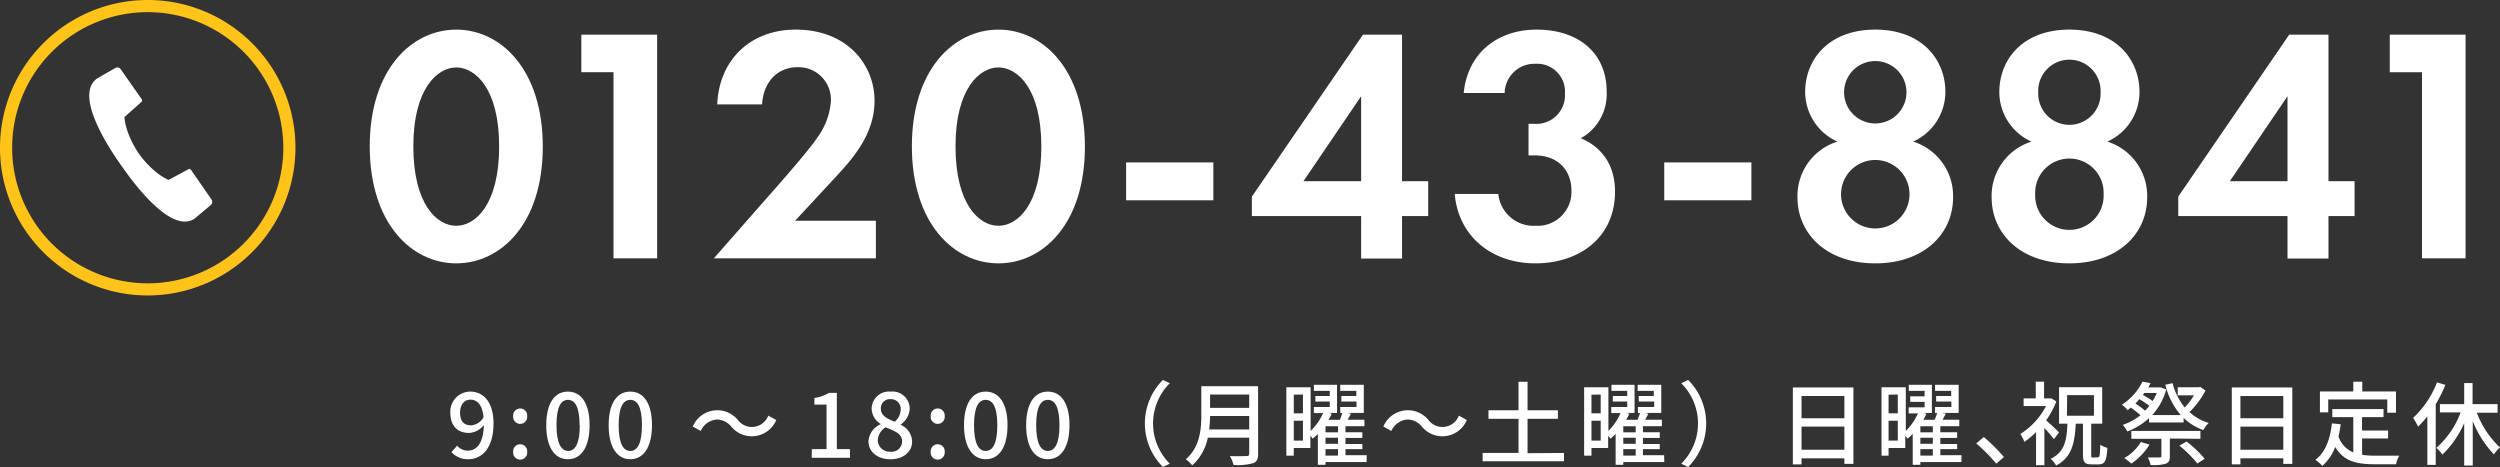
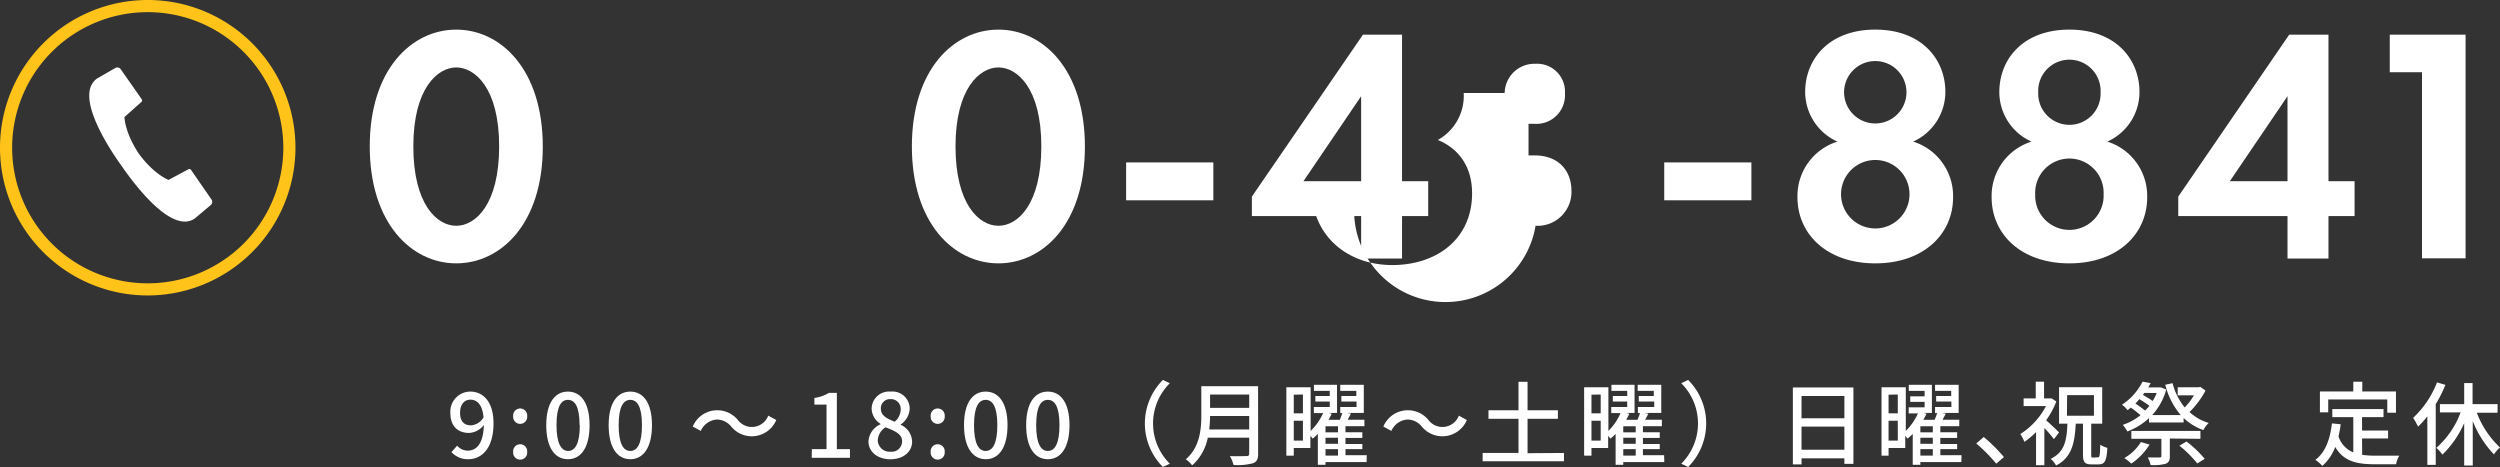
<svg xmlns="http://www.w3.org/2000/svg" viewBox="0 0 411.9 76.94">
  <rect x="0" y="0" width="411.9" height="76.94" fill="#333333" stroke="none" />
  <defs>
    <style>.cls-1{fill:#fff;}.cls-2{fill:#ffc31a;}</style>
  </defs>
  <g id="Layer_2" data-name="Layer 2">
    <g id="作業レイヤー">
      <path class="cls-1" d="M60.92,24.11c0-12.66,6.9-19.23,14.25-19.23s14.26,6.57,14.26,19.28S82.52,43.39,75.17,43.39,60.92,36.81,60.92,24.11Zm7.18,0c0,9.61,3.92,13.09,7.07,13.09s7.07-3.48,7.07-13.09-4-13-7.07-13S68.1,14.55,68.1,24.11Z" />
-       <path class="cls-1" d="M101.08,11.9h-5.3V5.71h12.49V42.56h-7.19Z" />
-       <path class="cls-1" d="M128.44,30.24c.67-.77,5-5.69,6.3-7.68a11.53,11.53,0,0,0,2.16-5.91,5.34,5.34,0,0,0-5.47-5.58c-3.76,0-5.75,3-5.86,6.13h-7.4c.33-7.51,5.63-12.32,12.92-12.32,8.57,0,13,5.86,13,11.71,0,5.69-3.81,9.78-6.69,12.88L131,36.37h13.31v6.19H117.61Z" />
      <path class="cls-1" d="M150.24,24.11c0-12.66,6.91-19.23,14.26-19.23s14.25,6.57,14.25,19.28-6.9,19.23-14.25,19.23S150.24,36.81,150.24,24.11Zm7.19,0c0,9.61,3.92,13.09,7.07,13.09s7.07-3.48,7.07-13.09-4-13-7.07-13S157.43,14.55,157.43,24.11Z" />
      <path class="cls-1" d="M185.54,26.76h14.37V33H185.54Z" />
      <path class="cls-1" d="M231,29.85h4.31V35.6H231v7h-6.74v-7h-18V32.39L224.56,5.71H231Zm-6.74,0v-14l-9.5,14Z" />
-       <path class="cls-1" d="M241.16,15.32c.66-6.68,5.69-10.44,12-10.44,7.07,0,11.55,4,11.55,10.16a8.32,8.32,0,0,1-4.26,7.74c1.5.61,5.64,2.71,5.64,8.79,0,7.56-5.86,11.82-13.15,11.82-7.07,0-12.65-4.37-13.26-11.44h7.18A5.84,5.84,0,0,0,253,37.2a5.59,5.59,0,0,0,5.91-5.86c0-2.7-1.66-5.74-6.13-5.74h-.94V20.4h1a4.71,4.71,0,0,0,5-5A4.59,4.59,0,0,0,253,10.51a4.9,4.9,0,0,0-5.09,4.81Z" />
+       <path class="cls-1" d="M241.16,15.32a8.32,8.32,0,0,1-4.26,7.74c1.5.61,5.64,2.71,5.64,8.79,0,7.56-5.86,11.82-13.15,11.82-7.07,0-12.65-4.37-13.26-11.44h7.18A5.84,5.84,0,0,0,253,37.2a5.59,5.59,0,0,0,5.91-5.86c0-2.7-1.66-5.74-6.13-5.74h-.94V20.4h1a4.71,4.71,0,0,0,5-5A4.59,4.59,0,0,0,253,10.51a4.9,4.9,0,0,0-5.09,4.81Z" />
      <path class="cls-1" d="M274.2,26.76h14.36V33H274.2Z" />
      <path class="cls-1" d="M321.79,32.5c0,6.08-4.86,10.89-12.82,10.89s-12.82-4.81-12.82-10.89a9.39,9.39,0,0,1,6.58-9.17,9,9,0,0,1-5.31-8.17c0-5.36,3.87-10.28,11.55-10.28s11.55,4.92,11.55,10.28a9,9,0,0,1-5.31,8.17A9.39,9.39,0,0,1,321.79,32.5ZM314.61,32a5.64,5.64,0,1,0-11.28,0,5.64,5.64,0,1,0,11.28,0Zm-.5-16.8a5.14,5.14,0,1,0-10.28,0,5.14,5.14,0,1,0,10.28,0Z" />
      <path class="cls-1" d="M353.77,32.5c0,6.08-4.86,10.89-12.82,10.89s-12.81-4.81-12.81-10.89a9.38,9.38,0,0,1,6.57-9.17,8.94,8.94,0,0,1-5.3-8.17c0-5.36,3.86-10.28,11.54-10.28S352.5,9.8,352.5,15.16a8.94,8.94,0,0,1-5.3,8.17A9.38,9.38,0,0,1,353.77,32.5ZM346.59,32a5.64,5.64,0,1,0-11.27,0,5.64,5.64,0,1,0,11.27,0Zm-.5-16.8a5.14,5.14,0,1,0-10.27,0,5.14,5.14,0,1,0,10.27,0Z" />
      <path class="cls-1" d="M383.64,29.85h4.3V35.6h-4.3v7h-6.75v-7h-18V32.39L377.17,5.71h6.47Zm-6.75,0v-14l-9.5,14Z" />
      <path class="cls-1" d="M399.05,11.9h-5.31V5.71h12.49V42.56h-7.18Z" />
      <path class="cls-2" d="M24.34,48.68A24.34,24.34,0,1,1,48.68,24.34,24.37,24.37,0,0,1,24.34,48.68ZM24.34,2A22.34,22.34,0,1,0,46.68,24.34,22.36,22.36,0,0,0,24.34,2Z" />
      <path class="cls-1" d="M20,27.29C21.19,29,28,38.83,32.09,36l0,0,2.65-2.23a.68.68,0,0,0,.1-.91L31.48,28a.33.33,0,0,0-.43-.12l-3.33,1.79,0-.05s-2.34-.88-4.84-4.29c-2.34-3.51-2.37-6-2.37-6l0-.05,2.82-2.51a.35.35,0,0,0,0-.45L19.9,11.42A.69.69,0,0,0,19,11.2l-3,1.73,0,0C11.89,15.82,18.77,25.57,20,27.29Z" />
      <path class="cls-1" d="M74.38,74.49l.94-1.06a2.34,2.34,0,0,0,1.73.82c1.41,0,2.59-1.08,2.67-4.23a3.27,3.27,0,0,1-2.42,1.31c-1.86,0-3.1-1.1-3.1-3.32a3.3,3.3,0,0,1,3.28-3.49c2.12,0,3.83,1.66,3.83,5.22,0,4.23-2,5.92-4.17,5.92A3.63,3.63,0,0,1,74.38,74.49Zm3.22-4.41a2.58,2.58,0,0,0,2.07-1.33c-.19-2-1-2.9-2.17-2.9-1,0-1.7.8-1.7,2.16S76.43,70.08,77.6,70.08Z" />
      <path class="cls-1" d="M84.55,68.57a1.16,1.16,0,1,1,2.31,0,1.16,1.16,0,1,1-2.31,0Zm0,5.89a1.16,1.16,0,1,1,2.31,0,1.16,1.16,0,1,1-2.31,0Z" />
      <path class="cls-1" d="M90,70.05c0-3.61,1.38-5.53,3.57-5.53s3.57,1.93,3.57,5.53-1.36,5.61-3.57,5.61S90,73.67,90,70.05Zm5.49,0c0-3.09-.79-4.17-1.92-4.17S91.69,67,91.69,70.05s.8,4.25,1.92,4.25S95.53,73.14,95.53,70.05Z" />
      <path class="cls-1" d="M100.28,70.05c0-3.61,1.38-5.53,3.57-5.53s3.57,1.93,3.57,5.53-1.37,5.61-3.57,5.61S100.28,73.67,100.28,70.05Zm5.49,0c0-3.09-.8-4.17-1.92-4.17s-1.92,1.08-1.92,4.17.79,4.25,1.92,4.25S105.77,73.14,105.77,70.05Z" />
      <path class="cls-1" d="M118.1,69.12A3.14,3.14,0,0,0,115.46,71l-1.32-.72a4.38,4.38,0,0,1,7.44-1.07,2.89,2.89,0,0,0,5-.73l1.32.72a4.38,4.38,0,0,1-7.44,1.06A3.1,3.1,0,0,0,118.1,69.12Z" />
      <path class="cls-1" d="M133.76,74h2.42V66.66h-2V65.57a6.53,6.53,0,0,0,2.4-.84h1.3V74h2.16v1.43h-6.3Z" />
      <path class="cls-1" d="M143.09,72.72a3.27,3.27,0,0,1,2-2.82v-.06a3.05,3.05,0,0,1-1.48-2.5,2.87,2.87,0,0,1,3.15-2.82,2.83,2.83,0,0,1,3.12,2.88,3.32,3.32,0,0,1-1.46,2.52V70a3.11,3.11,0,0,1,1.86,2.78c0,1.63-1.44,2.89-3.57,2.89S143.09,74.43,143.09,72.72Zm5.54,0c0-1.27-1.22-1.71-2.72-2.32a2.67,2.67,0,0,0-1.29,2.16,1.94,1.94,0,0,0,2.1,1.86A1.71,1.71,0,0,0,148.63,72.72Zm-.23-5.22a1.61,1.61,0,0,0-1.69-1.74,1.5,1.5,0,0,0-1.58,1.58c0,1.15,1.05,1.66,2.28,2.14A2.68,2.68,0,0,0,148.4,67.5Z" />
      <path class="cls-1" d="M153.34,68.57a1.16,1.16,0,1,1,2.31,0,1.16,1.16,0,1,1-2.31,0Zm0,5.89a1.16,1.16,0,1,1,2.31,0,1.16,1.16,0,1,1-2.31,0Z" />
      <path class="cls-1" d="M158.83,70.05c0-3.61,1.38-5.53,3.57-5.53S166,66.45,166,70.05s-1.37,5.61-3.57,5.61S158.83,73.67,158.83,70.05Zm5.49,0c0-3.09-.8-4.17-1.92-4.17s-1.92,1.08-1.92,4.17.79,4.25,1.92,4.25S164.32,73.14,164.32,70.05Z" />
      <path class="cls-1" d="M169.07,70.05c0-3.61,1.38-5.53,3.57-5.53s3.57,1.93,3.57,5.53-1.37,5.61-3.57,5.61S169.07,73.67,169.07,70.05Zm5.49,0c0-3.09-.8-4.17-1.92-4.17s-1.92,1.08-1.92,4.17.79,4.25,1.92,4.25S174.56,73.14,174.56,70.05Z" />
      <path class="cls-1" d="M191.6,62.6l1.14.54a9.34,9.34,0,0,0,0,13.26l-1.14.54a10.14,10.14,0,0,1,0-14.34Z" />
      <path class="cls-1" d="M207.29,74.76c0,.9-.24,1.34-.84,1.56a9.73,9.73,0,0,1-3.21.29,5.76,5.76,0,0,0-.6-1.47c1.17.06,2.37,0,2.73,0s.45-.12.45-.44V72.11H199a8.28,8.28,0,0,1-2.57,4.56,5.4,5.4,0,0,0-1.06-1c2.34-2,2.56-5,2.56-7.31V63.63h9.35Zm-1.47-4V68.54h-6.45a19.59,19.59,0,0,1-.14,2.22ZM199.37,65V67.2h6.45V65Z" />
      <path class="cls-1" d="M225.16,76.13h-6.77v.45h-1.26v-5.1a6.87,6.87,0,0,1-.85.79,5.67,5.67,0,0,0-.38-.46v2h-2.74v1.26h-1.22V63.81h4V71A9.48,9.48,0,0,0,218,68.06h-1.53v-1h2.62v-.9h-2.37v-.91h2.37V64.4h-2.61v-1h3.81v4.64h-1.33l.45.13a10.55,10.55,0,0,1-.53,1h1.86a9.15,9.15,0,0,0,.42-1.11h-.34v-1h2.68v-.9H221v-.91h2.47V64.4h-2.65v-1h3.88v4.64H222l.58.12-.54,1h2.76v1.06h-3.12v1h2.78v.93h-2.78v1h2.78V74h-2.78v1h3.5Zm-12-11.1V68.1h1.51V65Zm1.51,7.56V69.32h-1.51v3.27Zm5.78-2.36h-2.06v1h2.06Zm0,1.89h-2.06v1h2.06Zm-2.06,2.94h2.06V74h-2.06Z" />
      <path class="cls-1" d="M231.88,69.12A3.14,3.14,0,0,0,229.24,71l-1.32-.72a4.38,4.38,0,0,1,7.44-1.07,2.89,2.89,0,0,0,5-.73l1.32.72a4.38,4.38,0,0,1-7.44,1.06A3.1,3.1,0,0,0,231.88,69.12Z" />
      <path class="cls-1" d="M257.68,74.63V76h-13.4V74.63h5.91V69h-4.95V67.59h4.95V62.91h1.49v4.68h5V69h-5v5.67Z" />
      <path class="cls-1" d="M274.21,76.13h-6.76v.45h-1.26v-5.1a6.28,6.28,0,0,1-.86.79,5.32,5.32,0,0,0-.37-.46v2h-2.75v1.26H261V63.81h4V71A9.45,9.45,0,0,0,267,68.06h-1.53v-1h2.63v-.9h-2.37v-.91h2.37V64.4H265.5v-1h3.81v4.64H268l.45.13c-.15.32-.33.65-.52,1h1.86c.16-.38.31-.77.42-1.11h-.35v-1h2.69v-.9H270v-.91h2.48V64.4h-2.66v-1h3.89v4.64H271l.59.12-.54,1h2.76v1.06h-3.12v1h2.77v.93h-2.77v1h2.77V74h-2.77v1h3.49Zm-12-11.1V68.1h1.52V65Zm1.52,7.56V69.32h-1.52v3.27Zm5.77-2.36h-2.05v1h2.05Zm0,1.89h-2.05v1h2.05Zm-2.05,2.94h2.05V74h-2.05Z" />
      <path class="cls-1" d="M278.14,76.94,277,76.4a9.34,9.34,0,0,0,0-13.26l1.14-.54a10.14,10.14,0,0,1,0,14.34Z" />
      <path class="cls-1" d="M305.37,63.84V76.43h-1.49v-.92h-7.06v1h-1.43V63.84Zm-8.55,1.41v3.66h7.06V65.25Zm7.06,8.85V70.29h-7.06V74.1Z" />
      <path class="cls-1" d="M323.16,76.13H316.4v.45h-1.26v-5.1a6.28,6.28,0,0,1-.86.79,5.32,5.32,0,0,0-.37-.46v2h-2.75v1.26H310V63.81h4V71a9.45,9.45,0,0,0,2-2.89h-1.53v-1h2.63v-.9h-2.37v-.91h2.37V64.4h-2.61v-1h3.81v4.64h-1.34l.45.13c-.15.32-.33.65-.52,1h1.86c.16-.38.31-.77.42-1.11h-.35v-1h2.69v-.9H319v-.91h2.48V64.4h-2.66v-1h3.89v4.64H320l.59.12-.54,1h2.76v1.06h-3.12v1h2.77v.93h-2.77v1h2.77V74h-2.77v1h3.49Zm-12-11.1V68.1h1.52V65Zm1.52,7.56V69.32h-1.52v3.27Zm5.77-2.36H316.4v1h2.05Zm0,1.89H316.4v1h2.05Zm-2.05,2.94h2.05V74H316.4Z" />
      <path class="cls-1" d="M325.61,73.07,326.84,72a26.71,26.71,0,0,1,3.33,3.31l-1.27,1.08A26.4,26.4,0,0,0,325.61,73.07Z" />
      <path class="cls-1" d="M338.4,72.35a19.54,19.54,0,0,0-1.57-1.83v6.13h-1.37V71.19a13.23,13.23,0,0,1-1.92,1.61,6.81,6.81,0,0,0-.67-1.29,12,12,0,0,0,4.23-4.61h-3.69V65.64h2V62.88h1.37v2.76h1l.24,0,.78.51a14.32,14.32,0,0,1-1.68,3.1c.66.57,1.82,1.67,2.13,2Zm7.25,3c.3,0,.34-.33.39-2.08a3.87,3.87,0,0,0,1.17.52c-.12,2.12-.42,2.72-1.43,2.72h-1.17c-1.17,0-1.42-.41-1.42-1.67V69.8H342c-.17,3.22-.65,5.55-3.24,6.9a3.88,3.88,0,0,0-.89-1.1c2.3-1.12,2.64-3,2.76-5.8h-1.38v-6h7.11v6h-1.81v5.07c0,.46,0,.52.31.52Zm-5.1-6.85H345V65.1h-4.42Z" />
      <path class="cls-1" d="M363.38,64.35a14.28,14.28,0,0,1-2.64,3.54,8.24,8.24,0,0,0,3.17,1.8,4.65,4.65,0,0,0-.89,1.17,9.18,9.18,0,0,1-3.25-2v.75h-5.7v-.72a11,11,0,0,1-3.57,2.2,5.86,5.86,0,0,0-.75-1.09,9.55,9.55,0,0,0,2.92-1.59,16.25,16.25,0,0,0-1.6-1.25c-.18.15-.36.29-.55.42a3.7,3.7,0,0,0-.91-.9A9.64,9.64,0,0,0,353,62.88l1.33.24c-.12.24-.25.47-.38.71h1.88l.23,0,.85.35a10.24,10.24,0,0,1-2.32,4.21h4.71a12.29,12.29,0,0,1-2.55-5l1.2-.26a10.62,10.62,0,0,0,2,4,10.77,10.77,0,0,0,1.53-2h-2.68V63.81h3.46l.26-.07Zm-9.22,8.9a10.47,10.47,0,0,1-3,3.13,10.59,10.59,0,0,0-1.16-.91,7.53,7.53,0,0,0,2.73-2.64Zm3.34-1v2.93c0,.69-.15,1-.69,1.23a7.69,7.69,0,0,1-2.47.21,4.86,4.86,0,0,0-.47-1.25c.84,0,1.68,0,1.92,0s.32-.06.32-.24V72.3h-4.95V71h11.38V72.3Zm-5.7-5.79c.56.38,1.19.83,1.62,1.19a5.42,5.42,0,0,0,.71-.8c-.42-.31-1.05-.73-1.65-1.09A9,9,0,0,1,351.8,66.51Zm1.5-1.72-.24.33c.56.31,1.19.69,1.62,1a8.13,8.13,0,0,0,.66-1.32Zm6.95,8a19.1,19.1,0,0,1,3,2.85l-1.22.77a19.45,19.45,0,0,0-2.95-2.93Z" />
-       <path class="cls-1" d="M377.68,63.84V76.43H376.2v-.92h-7.07v1h-1.42V63.84Zm-8.55,1.41v3.66h7.07V65.25Zm7.07,8.85V70.29h-7.07V74.1Z" />
      <path class="cls-1" d="M389.19,74.94a15.72,15.72,0,0,0,2.12.14c.64,0,3.16,0,4,0a4.07,4.07,0,0,0-.53,1.41h-3.57c-2.94,0-5.09-.5-6.46-2.85a7.76,7.76,0,0,1-2.12,3.12,6.57,6.57,0,0,0-1.15-1c1.65-1.23,2.41-3.33,2.73-6l1.44.14a18,18,0,0,1-.36,2,4.26,4.26,0,0,0,2.44,2.64V68.73h-3.46V67.4h8.44v1.33h-3.54v2.21h4.29v1.3h-4.29Zm-5.59-7h-1.37V64.5h5.5V62.9h1.48v1.6h5.55V68h-1.43V65.82H383.6Z" />
      <path class="cls-1" d="M402.9,63.41a21.45,21.45,0,0,1-1.59,3.18v10h-1.38v-8a14.06,14.06,0,0,1-1.53,1.7,9.47,9.47,0,0,0-.82-1.44A15.61,15.61,0,0,0,401.52,63ZM408.08,68a15.23,15.23,0,0,0,3.82,5.73,5.38,5.38,0,0,0-1,1.13,17,17,0,0,1-3.49-5.48v7.32H406V69.71a16.28,16.28,0,0,1-3.59,5.19,6.37,6.37,0,0,0-1-1.11,14.52,14.52,0,0,0,4-5.84H402V66.59h4V63.11h1.38v3.48h4.12V68Z" />
    </g>
  </g>
</svg>